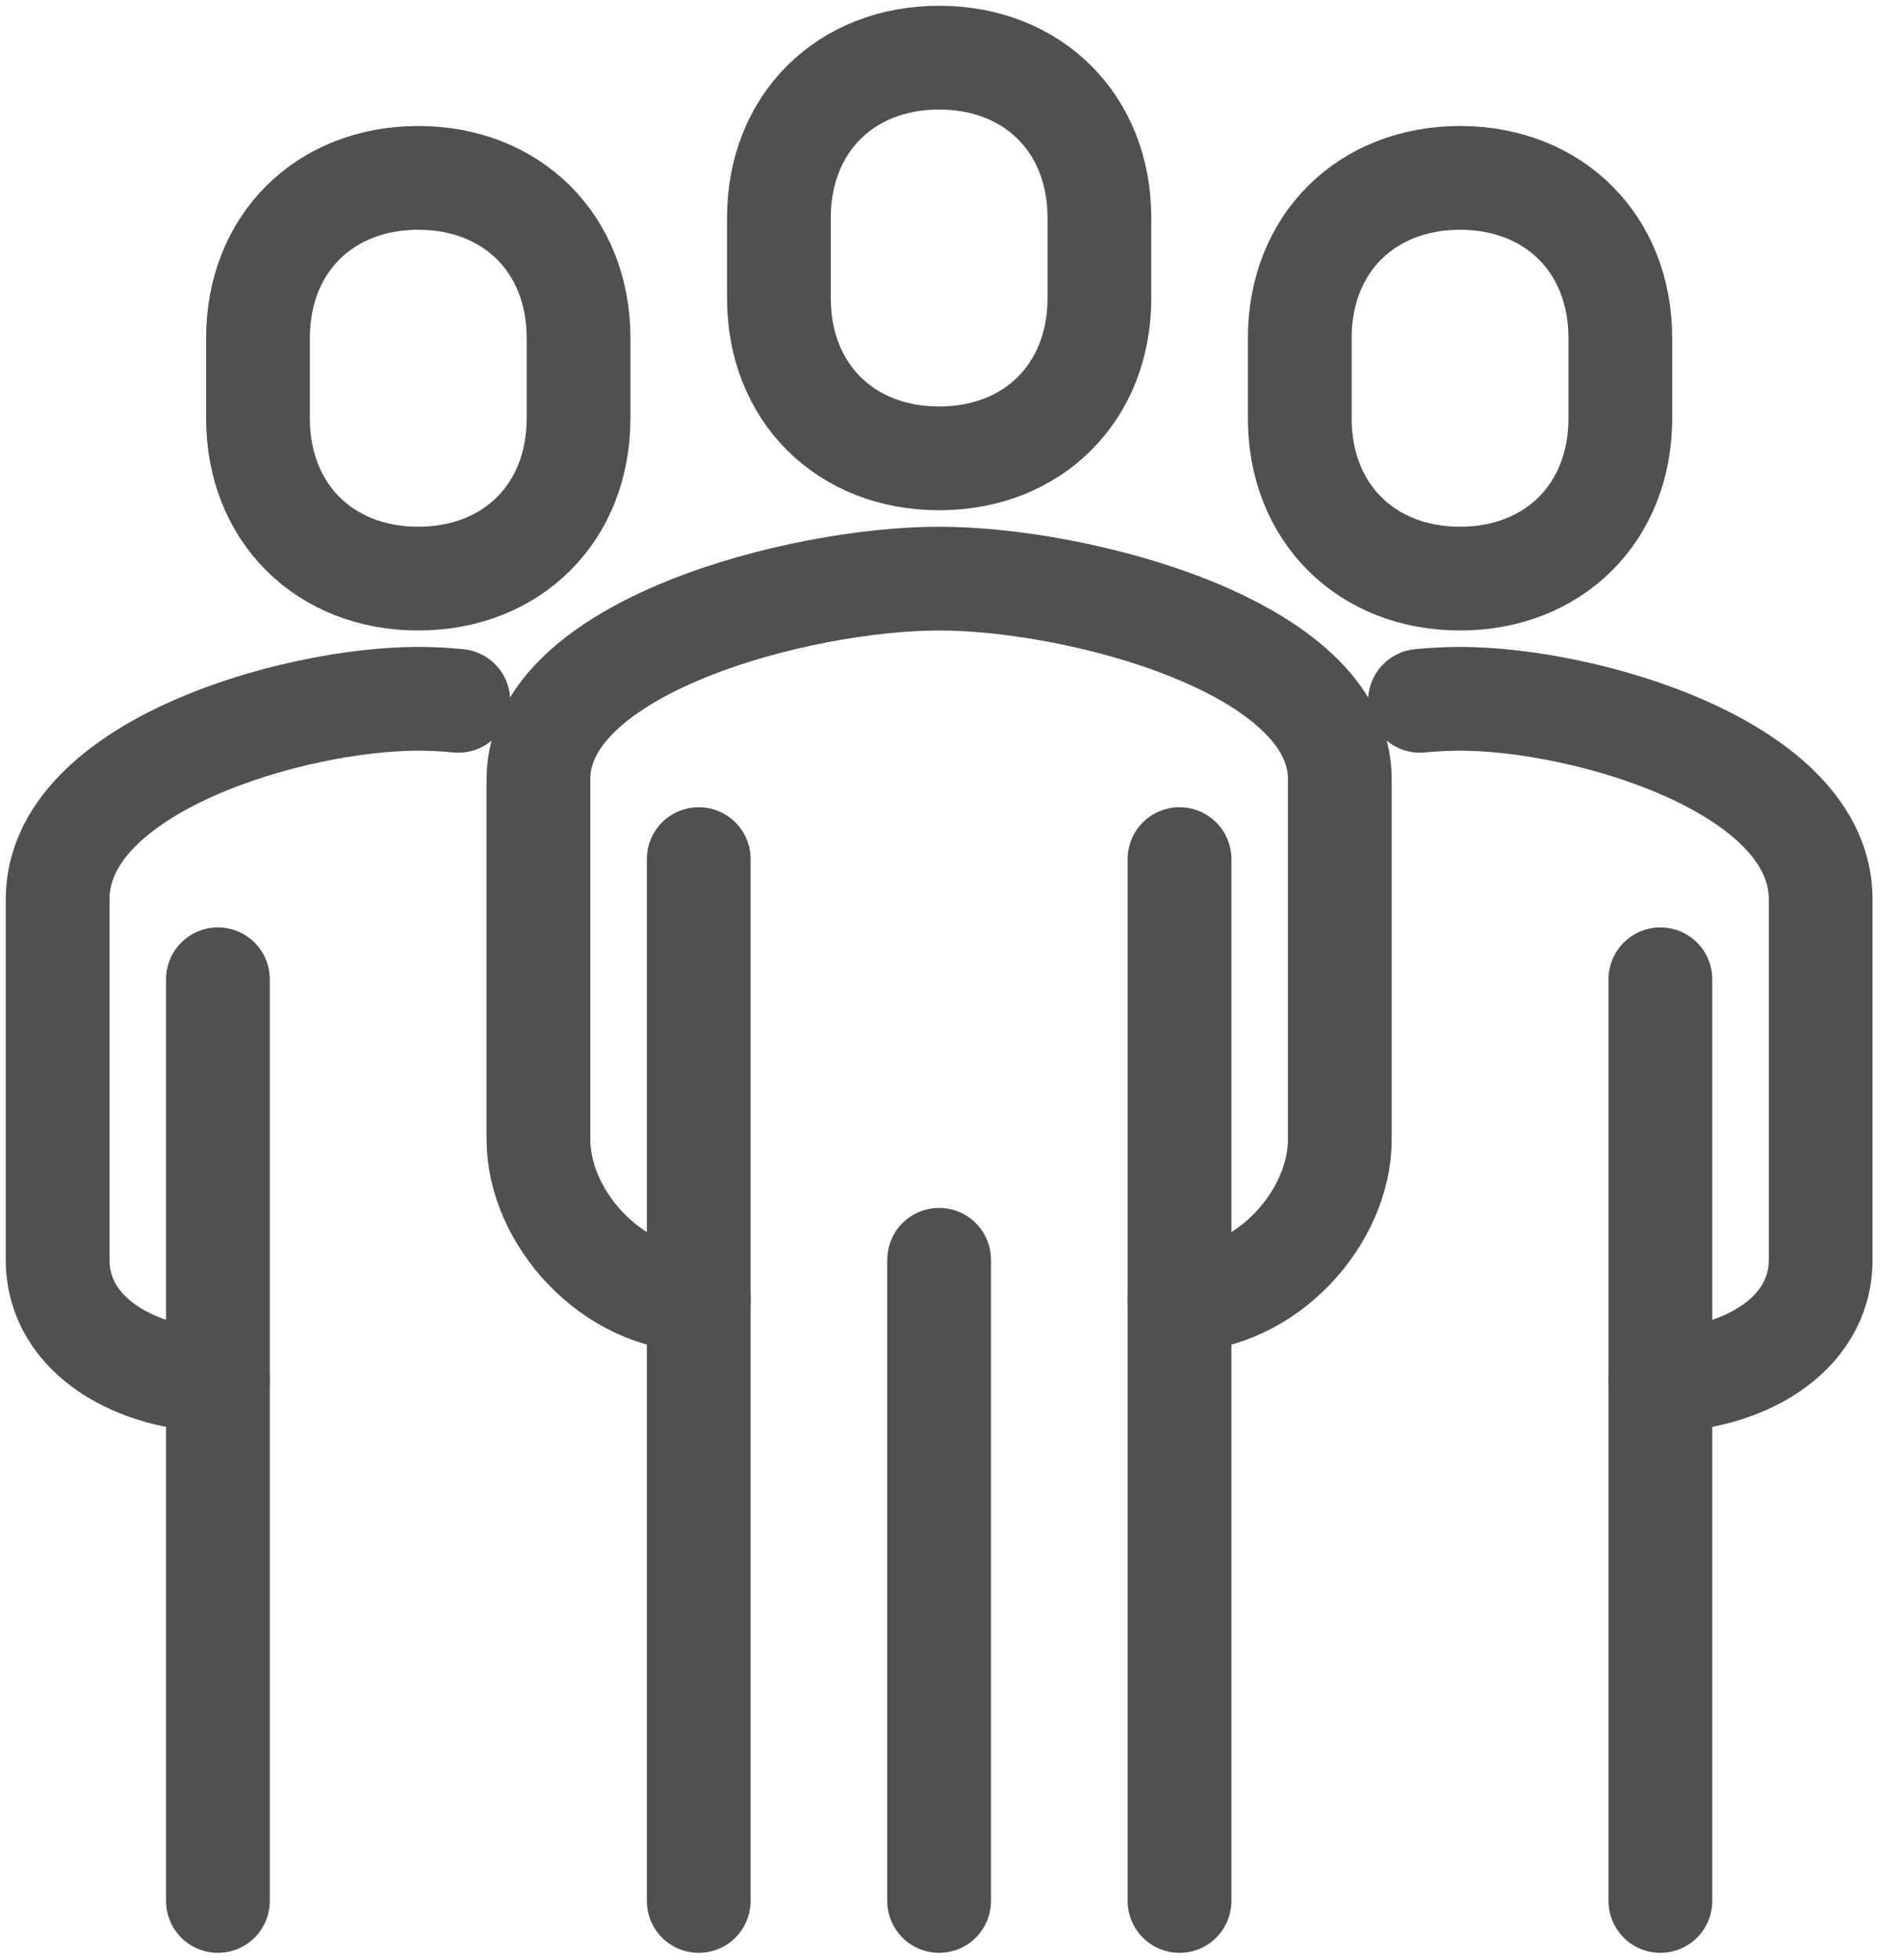
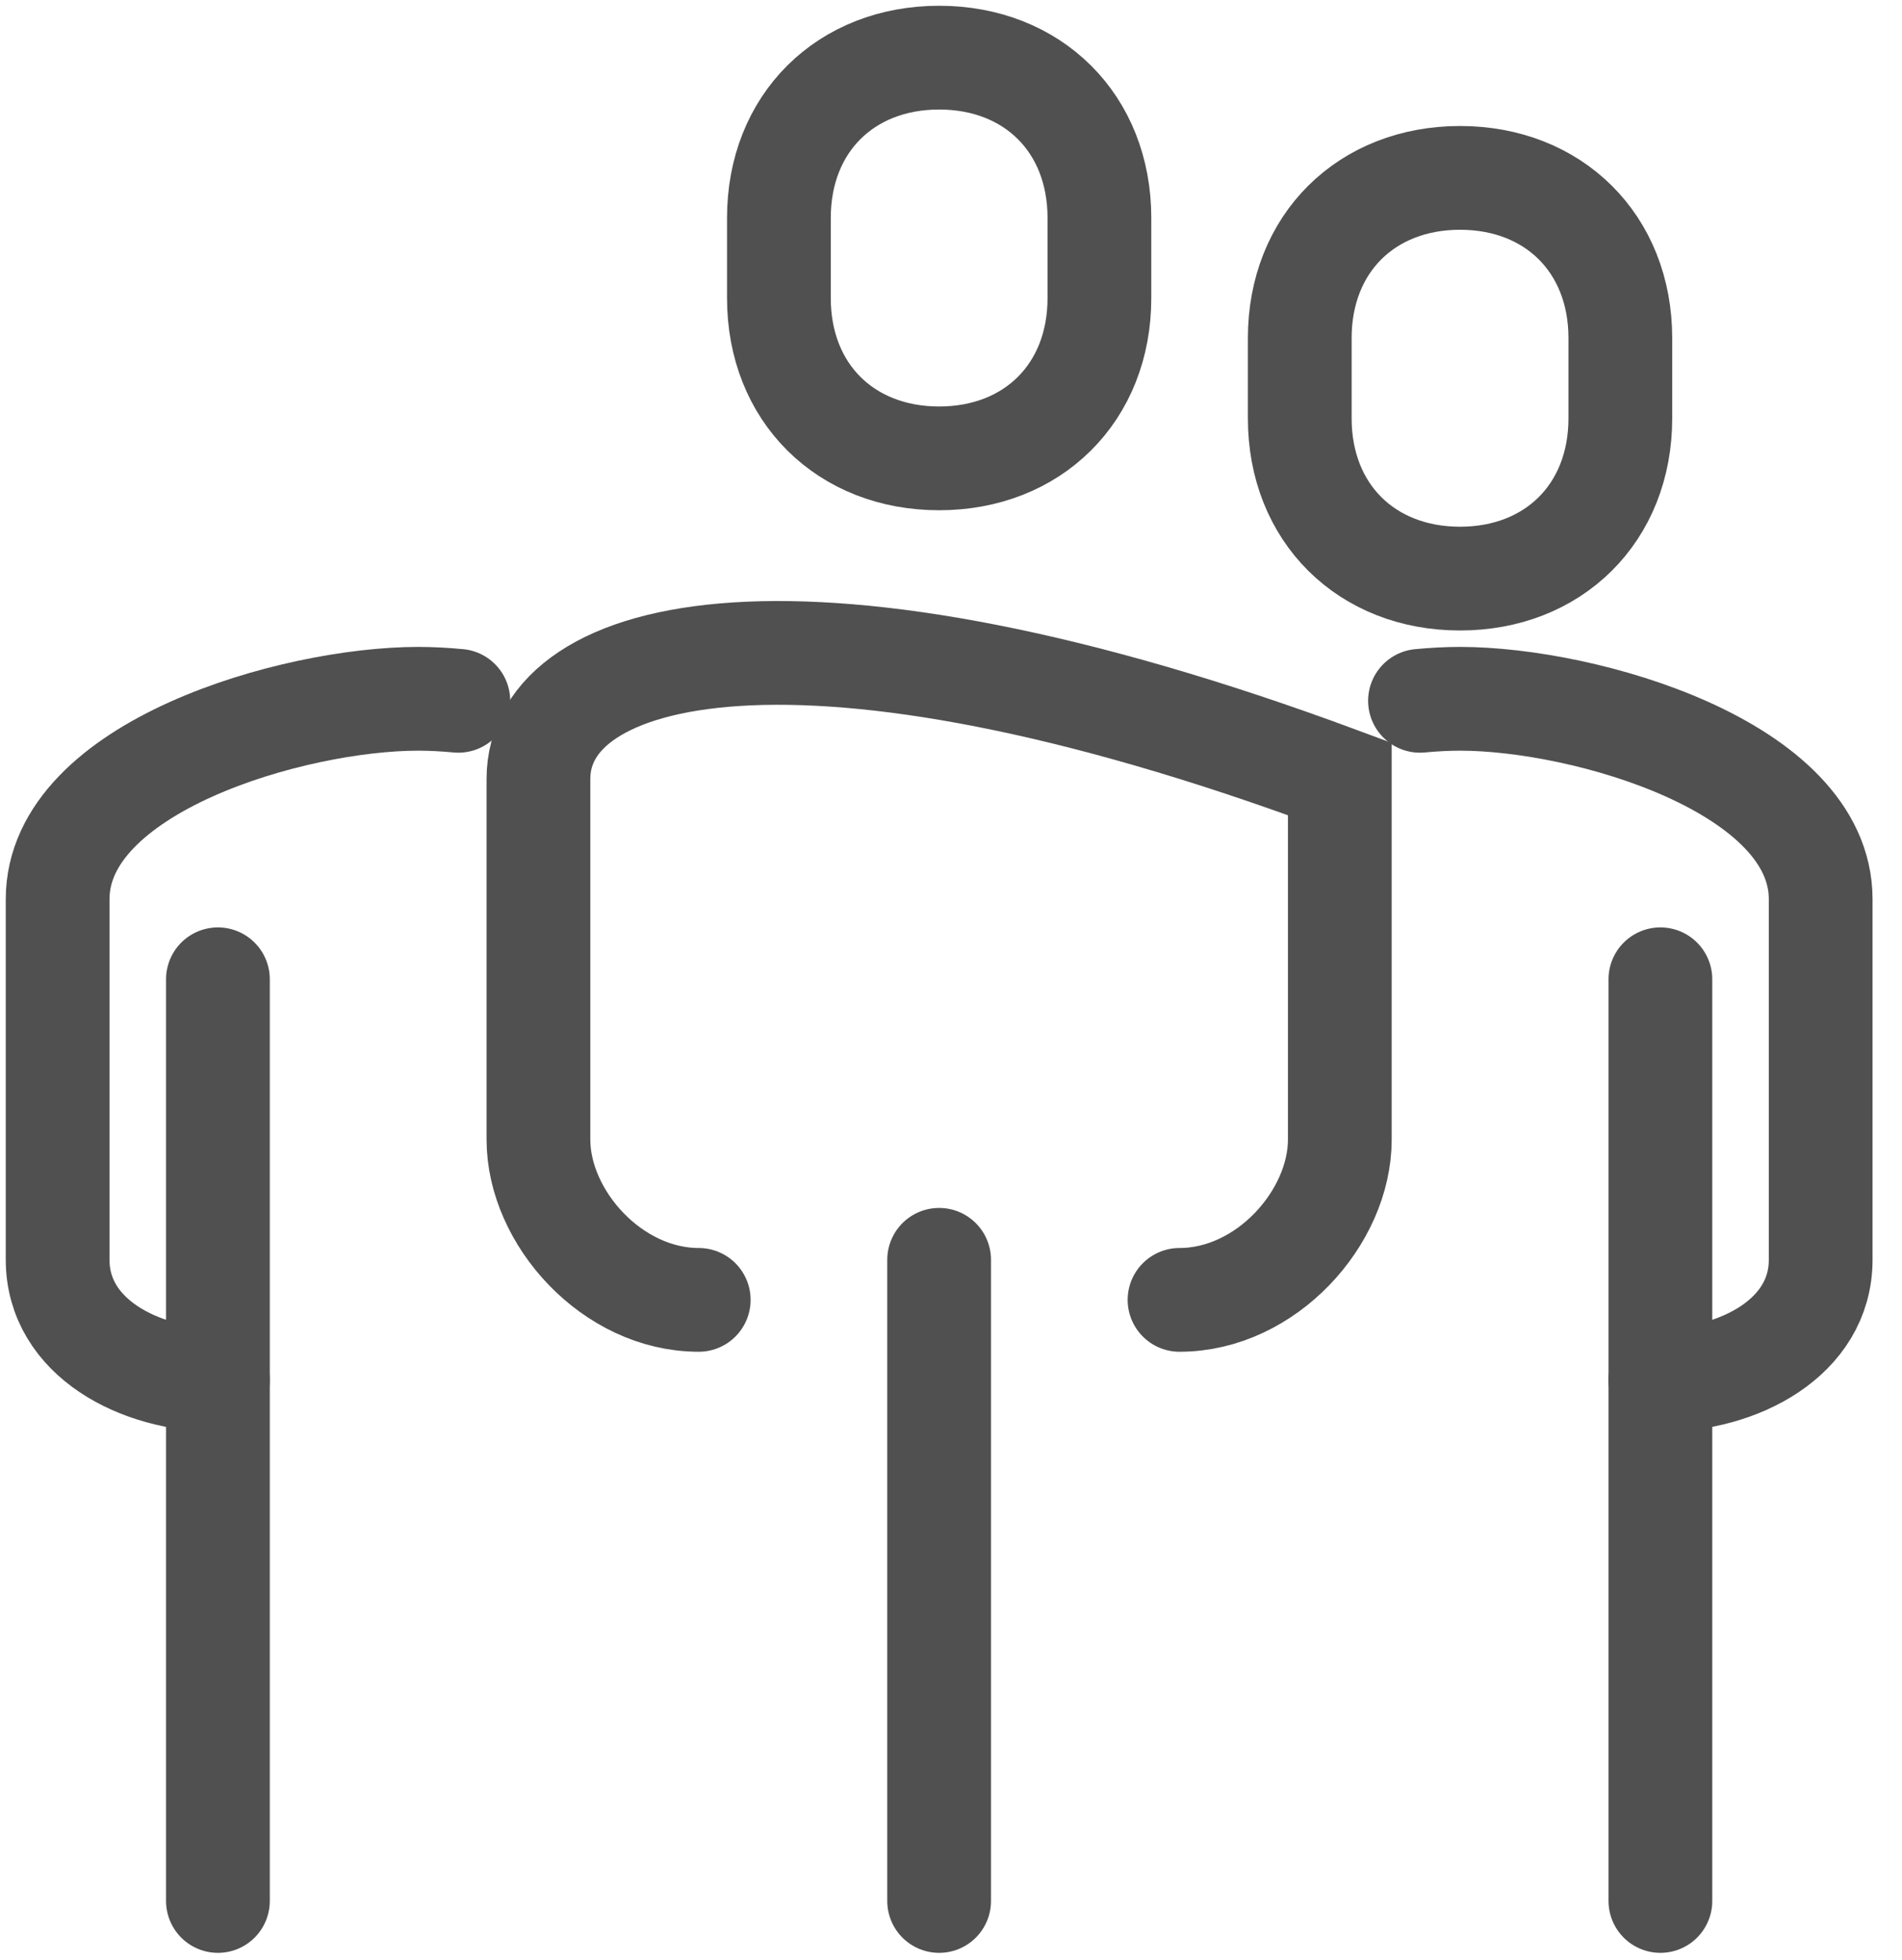
<svg xmlns="http://www.w3.org/2000/svg" width="33px" height="34px" viewBox="0 0 33 34" version="1.1">
  <title>24E6F9A2-A14D-4376-AC97-237F1948D405</title>
  <defs>
    <filter id="filter-1">
      <feColorMatrix in="SourceGraphic" type="matrix" values="0 0 0 0 0.043 0 0 0 0 0.62 0 0 0 0 0.514 0 0 0 1 0" />
    </filter>
  </defs>
  <g id="Homepage-+-mobile" stroke="none" stroke-width="1" fill="none" fill-rule="evenodd" stroke-linecap="round">
    <g id="Homepage-v2" transform="translate(-734, -851)">
      <g id="Group" transform="translate(121, 813)" filter="url(#filter-1)">
        <g transform="translate(614, 39)">
-           <path d="M19.465,21.551 C20.968,21.551 22.246,20.122 22.246,18.77 L22.246,12.514 C22.246,10.217 17.709,9.038 15.294,9.038 C12.879,9.038 8.342,10.217 8.342,12.514 L8.342,18.77 C8.342,20.122 9.621,21.551 11.123,21.551" id="Stroke-1" stroke="#505050" stroke-width="1.8" />
+           <path d="M19.465,21.551 C20.968,21.551 22.246,20.122 22.246,18.77 L22.246,12.514 C12.879,9.038 8.342,10.217 8.342,12.514 L8.342,18.77 C8.342,20.122 9.621,21.551 11.123,21.551" id="Stroke-1" stroke="#505050" stroke-width="1.8" />
          <path d="M27.808,22.941 C29.16,22.941 30.589,22.208 30.589,20.856 L30.589,14.599 C30.589,12.303 26.505,11.123 24.332,11.123 C24.117,11.123 23.883,11.135 23.637,11.158" id="Stroke-3" stroke="#505050" stroke-width="1.8" />
          <path d="M15.294,6.952 C16.915,6.952 18.075,5.817 18.075,4.171 L18.075,2.781 C18.075,1.135 16.915,1.46481118e-13 15.294,1.46481118e-13 C13.674,1.46481118e-13 12.514,1.135 12.514,2.781 L12.514,4.171 C12.514,5.817 13.674,6.952 15.294,6.952 Z" id="Stroke-5" stroke="#505050" stroke-width="1.8" />
          <line x1="27.808" y1="31.979" x2="27.808" y2="15.989" id="Stroke-7" stroke="#505050" stroke-width="1.8" />
-           <line x1="19.465" y1="31.979" x2="19.465" y2="13.904" id="Stroke-9" stroke="#505050" stroke-width="1.8" />
-           <line x1="11.123" y1="13.904" x2="11.123" y2="31.979" id="Stroke-11" stroke="#505050" stroke-width="1.8" />
          <line x1="15.294" y1="20.856" x2="15.294" y2="31.979" id="Stroke-13" stroke="#505050" stroke-width="1.8" />
          <path d="M24.332,9.038 C25.952,9.038 27.113,7.902 27.113,6.257 L27.113,4.866 C27.113,3.221 25.952,2.086 24.332,2.086 C22.711,2.086 21.551,3.221 21.551,4.866 L21.551,6.257 C21.551,7.902 22.711,9.038 24.332,9.038 Z" id="Stroke-15" stroke="#505050" stroke-width="1.8" />
          <path d="M2.781,22.941 C1.429,22.941 -4.00818979e-14,22.208 -4.00818979e-14,20.856 L-4.00818979e-14,14.599 C-4.00818979e-14,12.303 4.084,11.123 6.257,11.123 C6.472,11.123 6.706,11.135 6.952,11.158" id="Stroke-17" stroke="#505050" stroke-width="1.8" />
          <line x1="2.781" y1="31.979" x2="2.781" y2="15.989" id="Stroke-19" stroke="#505050" stroke-width="1.8" />
-           <path d="M6.257,9.038 C4.636,9.038 3.476,7.902 3.476,6.257 L3.476,4.866 C3.476,3.221 4.636,2.086 6.257,2.086 C7.877,2.086 9.038,3.221 9.038,4.866 L9.038,6.257 C9.038,7.902 7.877,9.038 6.257,9.038 Z" id="Stroke-21" stroke="#505050" stroke-width="1.8" />
        </g>
      </g>
    </g>
  </g>
</svg>